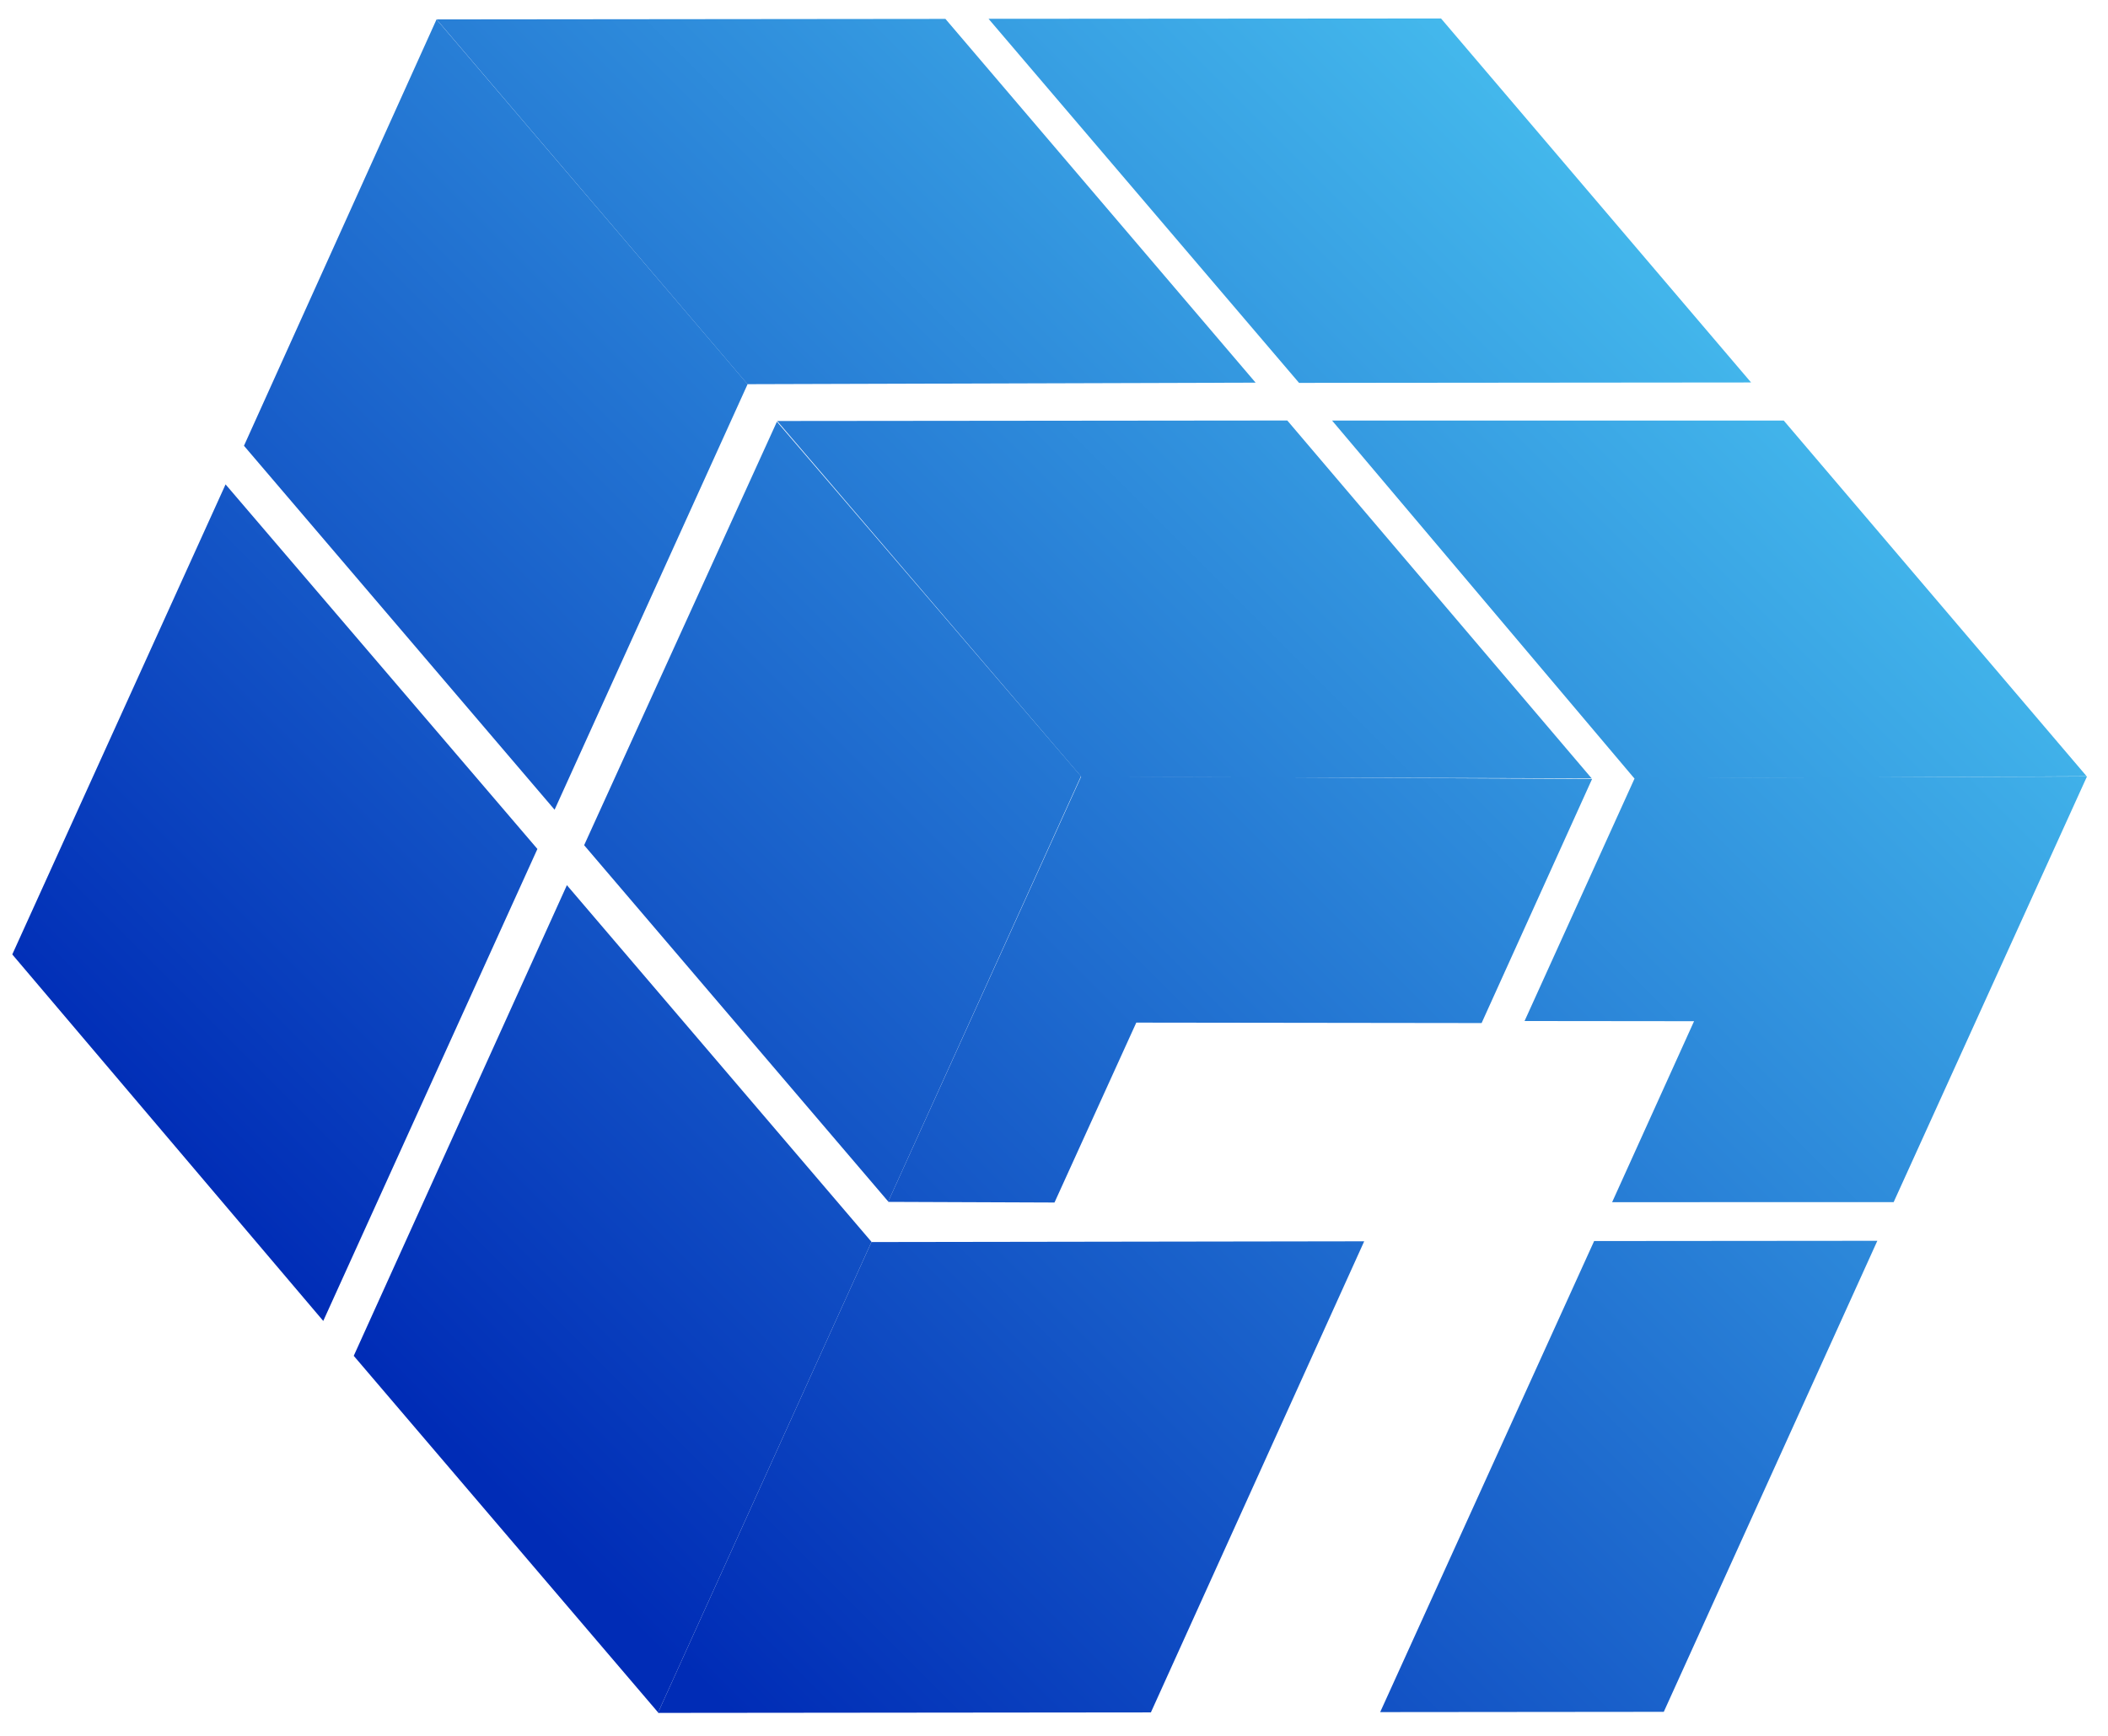
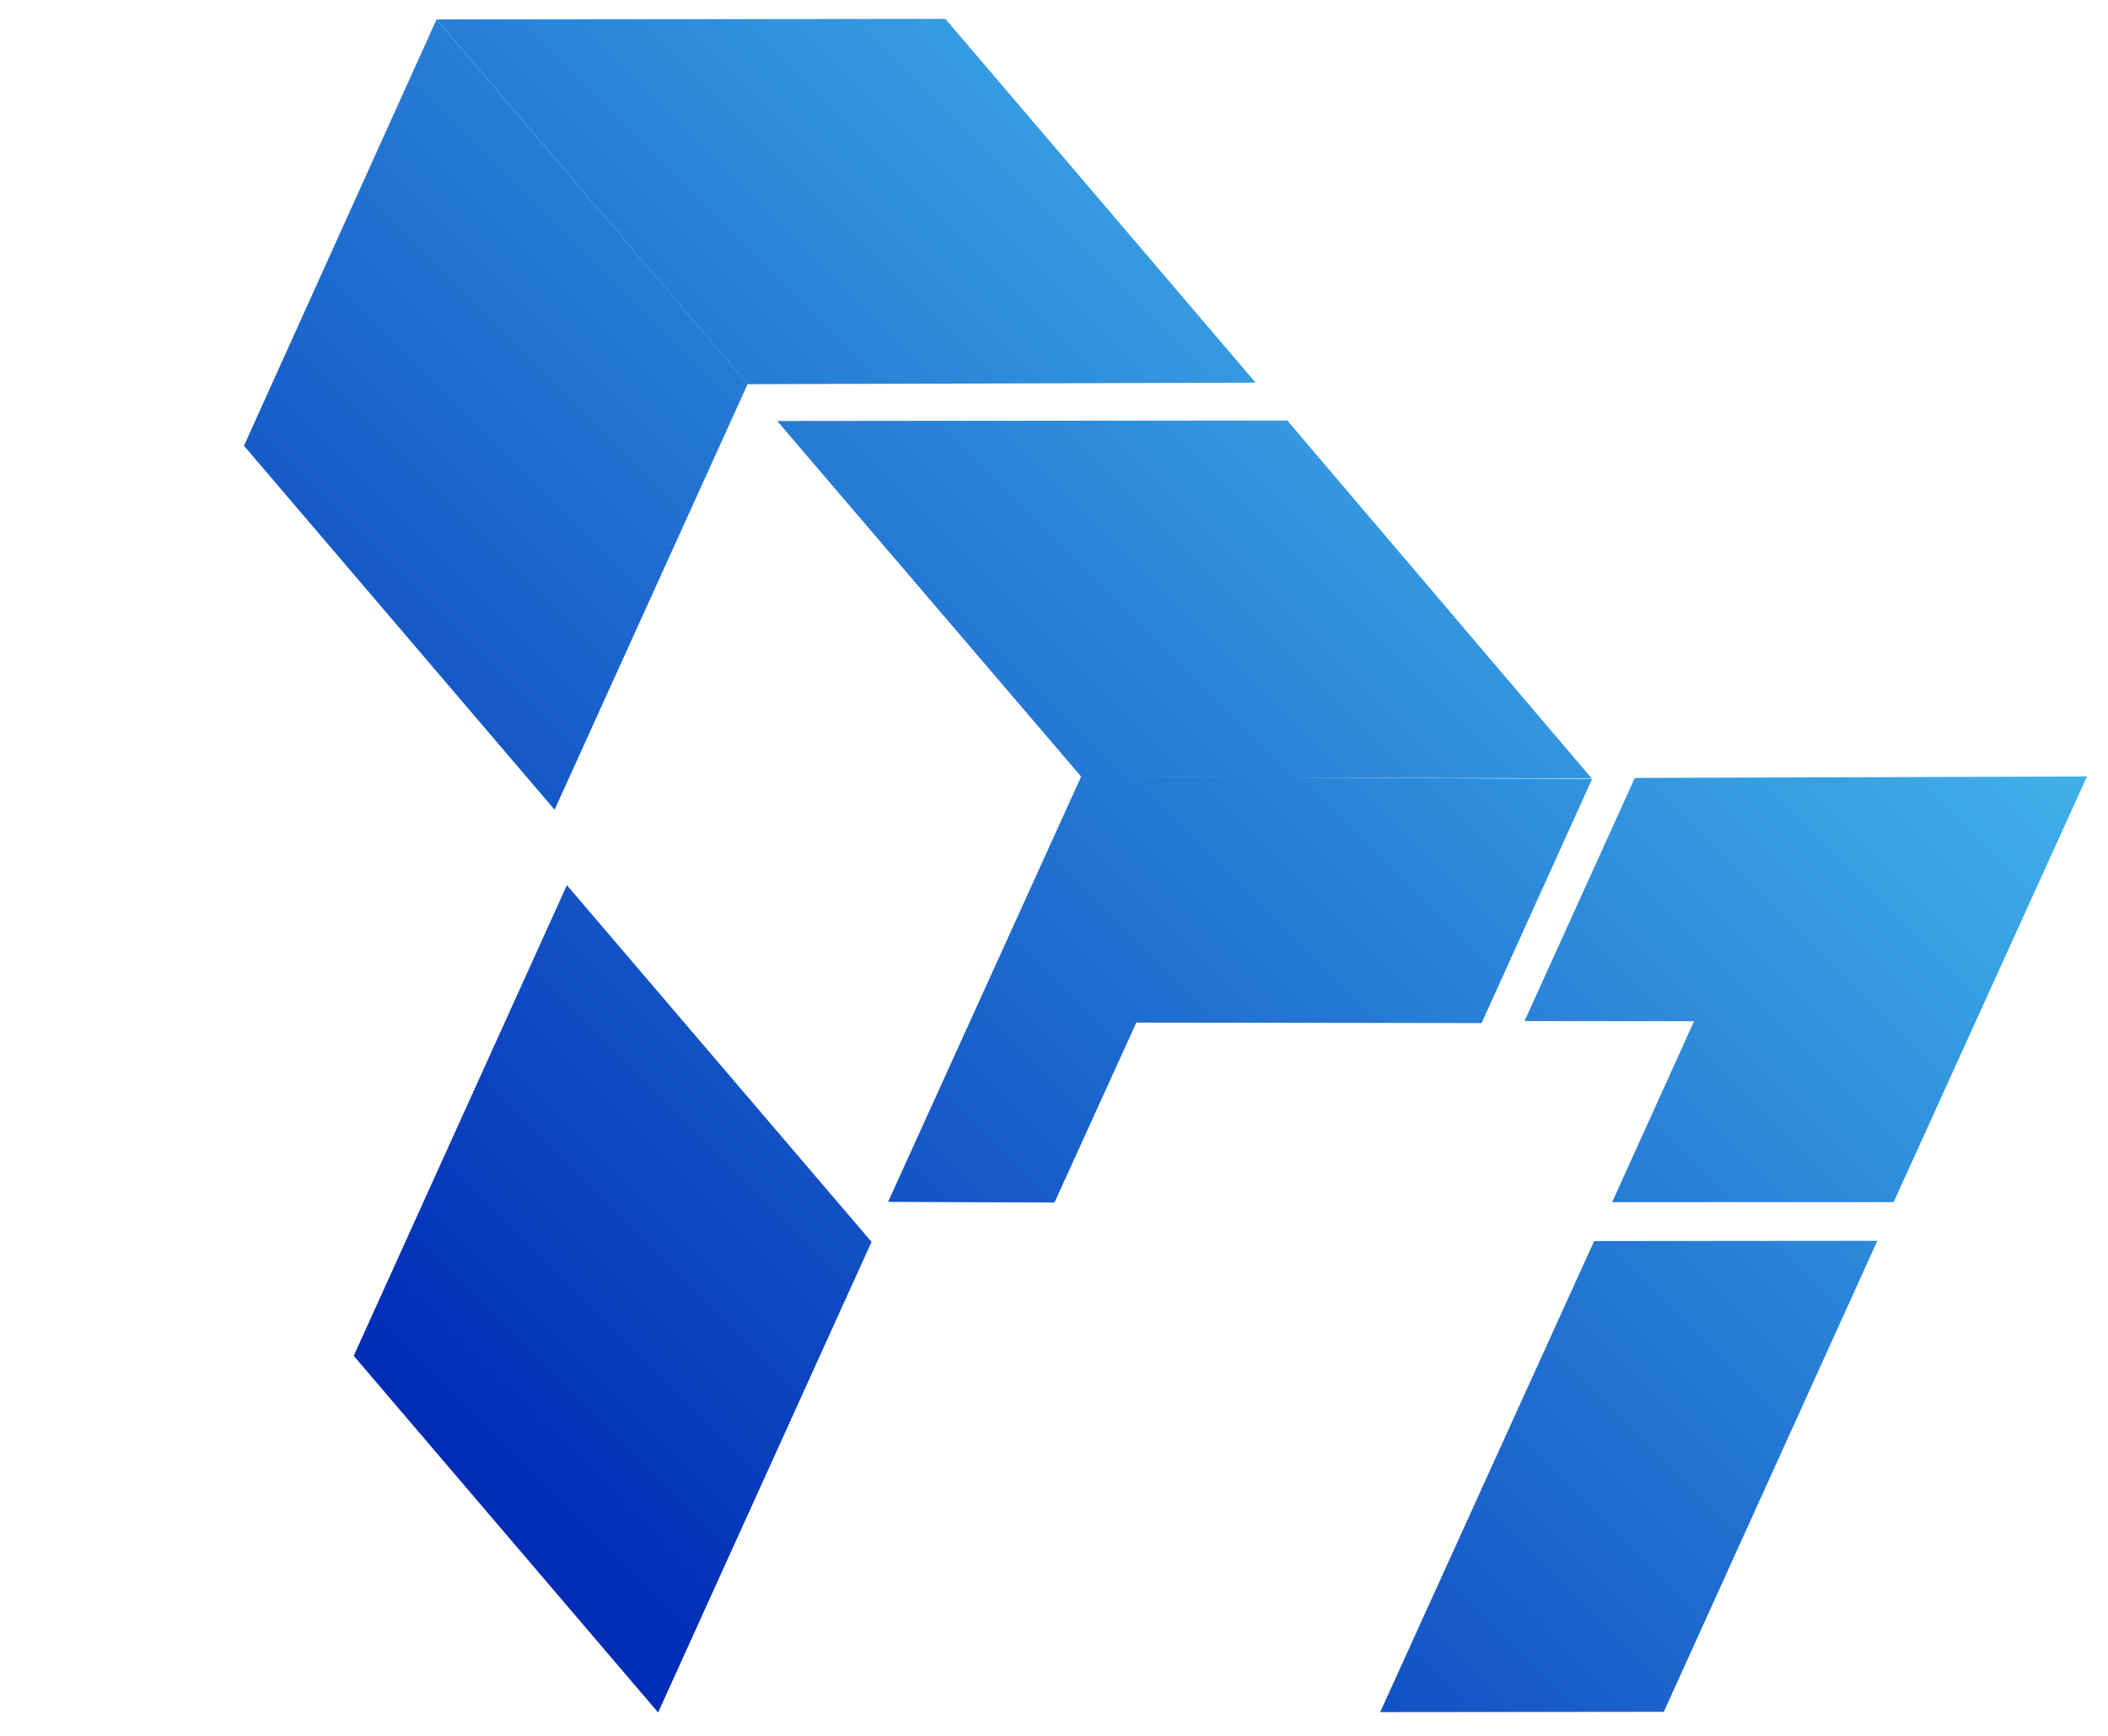
<svg xmlns="http://www.w3.org/2000/svg" xmlns:ns1="http://www.serif.com/" width="100%" height="100%" viewBox="0 0 691 569" version="1.1" xml:space="preserve" style="fill-rule:evenodd;clip-rule:evenodd;stroke-linejoin:round;stroke-miterlimit:2;">
  <g id="Layer-1" ns1:id="Layer 1" transform="matrix(4.167,0,0,4.167,-988,-461)">
    <g transform="matrix(0.649,0.761,0.761,-0.649,336.283,94.314)">
-       <path d="M-0.357,-27.84L37.281,-27.84L60.326,-0.768L22.718,-0.744L-0.357,-27.84Z" style="fill:url(#_Linear1);fill-rule:nonzero;" />
-     </g>
+       </g>
    <g transform="matrix(0.649,0.761,0.761,-0.649,296.733,119.527)">
      <path d="M-22.015,-14.46L15.691,-14.46L31.311,-47.734L-6.325,-47.746L-22.015,-14.46Z" style="fill:url(#_Linear2);fill-rule:nonzero;" />
    </g>
    <g transform="matrix(1,-0.001,-0.001,-1,271.428,112.2)">
      <path d="M0.019,0.042L40.045,0.042L64.418,-28.6L24.447,-28.68L0.019,0.042Z" style="fill:url(#_Linear3);fill-rule:nonzero;" />
    </g>
    <g transform="matrix(0.65,0.76,0.76,-0.65,281.206,157.307)">
-       <path d="M-23.644,-14.463L14.096,-14.463L31.364,-51.398L-6.447,-51.248L-23.644,-14.463Z" style="fill:url(#_Linear4);fill-rule:nonzero;" />
-     </g>
+       </g>
    <g transform="matrix(0.649,0.76,0.76,-0.649,307.707,188.943)">
      <path d="M-23.502,-14.156L13.424,-14.156L30.687,-50.987L-6.221,-50.975L-23.502,-14.156Z" style="fill:url(#_Linear5);fill-rule:nonzero;" />
    </g>
    <g transform="matrix(0.648,0.761,0.761,-0.648,386.082,153.124)">
-       <path d="M-12.783,-0.497L23.991,-0.497L1.049,-27.71L-35.833,-27.562L-12.783,-0.497Z" style="fill:url(#_Linear6);fill-rule:nonzero;" />
-     </g>
+       </g>
    <g transform="matrix(0.651,0.759,0.759,-0.651,323.029,151.188)">
-       <path d="M-21.758,-14.029L14.987,-14.029L30.518,-47.326L-6.339,-47.233L-21.758,-14.029Z" style="fill:url(#_Linear7);fill-rule:nonzero;" />
-     </g>
+       </g>
    <g transform="matrix(1,-0.001,-0.001,-1,298.222,143.793)">
      <path d="M0.018,0.041L40.144,0.041L64.062,-28.141L23.919,-27.982L0.018,0.041Z" style="fill:url(#_Linear8);fill-rule:nonzero;" />
    </g>
    <g transform="matrix(1,0,0,1,353.652,185.826)">
      <path d="M0,5.291L8.692,-13.915L-31.494,-14.119L-46.69,19.359L-33.599,19.41L-27.164,5.256L0,5.291Z" style="fill:url(#_Linear9);fill-rule:nonzero;" />
    </g>
    <g transform="matrix(1,-0.001,-0.001,-1,288.874,245.413)">
-       <path d="M-0.016,0.024L38.762,0.024L55.579,37.07L16.816,37.05L-0.016,0.024Z" style="fill:url(#_Linear10);fill-rule:nonzero;" />
-     </g>
+       </g>
    <g transform="matrix(1,0,0,1,363.92,171.717)">
      <path d="M0,33.492L22.146,33.488L37.354,0L1.784,0.117L-6.889,19.24L6.445,19.254L0,33.492Z" style="fill:url(#_Linear11);fill-rule:nonzero;" />
    </g>
    <g transform="matrix(0.413,-0.911,-0.911,-0.413,383.231,231.925)">
      <path d="M-18.477,8.361L22.2,8.361L12.986,28.639L-27.706,28.666L-18.477,8.361Z" style="fill:url(#_Linear12);fill-rule:nonzero;" />
    </g>
  </g>
  <defs>
    <linearGradient id="_Linear1" x1="0" y1="0" x2="1" y2="0" gradientUnits="userSpaceOnUse" gradientTransform="matrix(17.478,-181.45,-181.45,-17.478,32.787,47.684)">
      <stop offset="0" style="stop-color:rgb(91,233,255);stop-opacity:1" />
      <stop offset="1" style="stop-color:rgb(0,44,182);stop-opacity:1" />
    </linearGradient>
    <linearGradient id="_Linear2" x1="0" y1="0" x2="1" y2="0" gradientUnits="userSpaceOnUse" gradientTransform="matrix(17.483,-181.449,-181.449,-17.483,39.264,94.138)">
      <stop offset="0" style="stop-color:rgb(91,233,255);stop-opacity:1" />
      <stop offset="1" style="stop-color:rgb(0,44,182);stop-opacity:1" />
    </linearGradient>
    <linearGradient id="_Linear3" x1="0" y1="0" x2="1" y2="0" gradientUnits="userSpaceOnUse" gradientTransform="matrix(-126.89,-130.875,-130.875,126.89,122.443,23.721)">
      <stop offset="0" style="stop-color:rgb(91,233,255);stop-opacity:1" />
      <stop offset="1" style="stop-color:rgb(0,44,182);stop-opacity:1" />
    </linearGradient>
    <linearGradient id="_Linear4" x1="0" y1="0" x2="1" y2="0" gradientUnits="userSpaceOnUse" gradientTransform="matrix(17.187,-181.477,-181.477,-17.187,20.805,130.433)">
      <stop offset="0" style="stop-color:rgb(91,233,255);stop-opacity:1" />
      <stop offset="1" style="stop-color:rgb(0,44,182);stop-opacity:1" />
    </linearGradient>
    <linearGradient id="_Linear5" x1="0" y1="0" x2="1" y2="0" gradientUnits="userSpaceOnUse" gradientTransform="matrix(17.369,-181.46,-181.46,-17.369,-20.593,130.843)">
      <stop offset="0" style="stop-color:rgb(91,233,255);stop-opacity:1" />
      <stop offset="1" style="stop-color:rgb(0,44,182);stop-opacity:1" />
    </linearGradient>
    <linearGradient id="_Linear6" x1="0" y1="0" x2="1" y2="0" gradientUnits="userSpaceOnUse" gradientTransform="matrix(17.596,-181.438,-181.438,-17.596,-44.306,47.925)">
      <stop offset="0" style="stop-color:rgb(91,233,255);stop-opacity:1" />
      <stop offset="1" style="stop-color:rgb(0,44,182);stop-opacity:1" />
    </linearGradient>
    <linearGradient id="_Linear7" x1="0" y1="0" x2="1" y2="0" gradientUnits="userSpaceOnUse" gradientTransform="matrix(16.963,-181.498,-181.498,-16.963,-1.618,94.678)">
      <stop offset="0" style="stop-color:rgb(91,233,255);stop-opacity:1" />
      <stop offset="1" style="stop-color:rgb(0,44,182);stop-opacity:1" />
    </linearGradient>
    <linearGradient id="_Linear8" x1="0" y1="0" x2="1" y2="0" gradientUnits="userSpaceOnUse" gradientTransform="matrix(-126.886,-130.879,-130.879,126.886,95.688,55.352)">
      <stop offset="0" style="stop-color:rgb(91,233,255);stop-opacity:1" />
      <stop offset="1" style="stop-color:rgb(0,44,182);stop-opacity:1" />
    </linearGradient>
    <linearGradient id="_Linear9" x1="0" y1="0" x2="1" y2="0" gradientUnits="userSpaceOnUse" gradientTransform="matrix(-126.72,131.04,-131.04,-126.72,40.188,-97.506)">
      <stop offset="0" style="stop-color:rgb(91,233,255);stop-opacity:1" />
      <stop offset="1" style="stop-color:rgb(0,44,182);stop-opacity:1" />
    </linearGradient>
    <linearGradient id="_Linear10" x1="0" y1="0" x2="1" y2="0" gradientUnits="userSpaceOnUse" gradientTransform="matrix(-126.831,-130.932,-130.932,126.831,105.099,157.004)">
      <stop offset="0" style="stop-color:rgb(91,233,255);stop-opacity:1" />
      <stop offset="1" style="stop-color:rgb(0,44,182);stop-opacity:1" />
    </linearGradient>
    <linearGradient id="_Linear11" x1="0" y1="0" x2="1" y2="0" gradientUnits="userSpaceOnUse" gradientTransform="matrix(-126.72,131.04,-131.04,-126.72,29.92,-83.397)">
      <stop offset="0" style="stop-color:rgb(91,233,255);stop-opacity:1" />
      <stop offset="1" style="stop-color:rgb(0,44,182);stop-opacity:1" />
    </linearGradient>
    <linearGradient id="_Linear12" x1="0" y1="0" x2="1" y2="0" gradientUnits="userSpaceOnUse" gradientTransform="matrix(-171.674,61.297,61.297,171.674,135.169,49.641)">
      <stop offset="0" style="stop-color:rgb(91,233,255);stop-opacity:1" />
      <stop offset="1" style="stop-color:rgb(0,44,182);stop-opacity:1" />
    </linearGradient>
  </defs>
</svg>